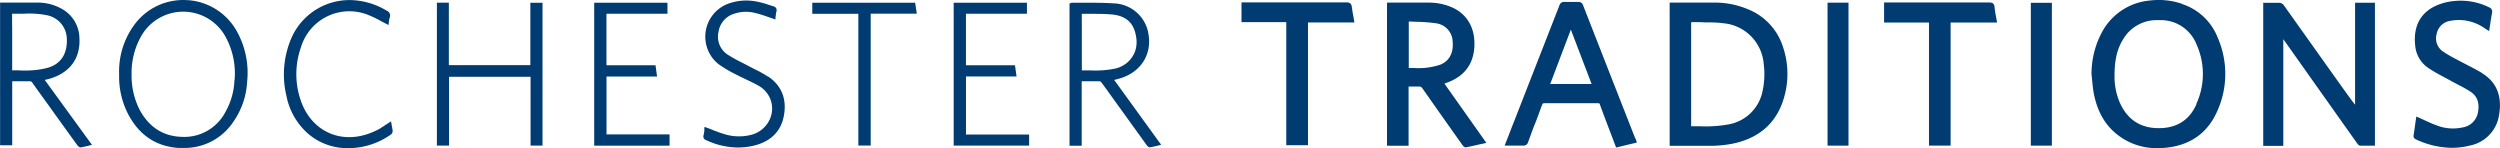
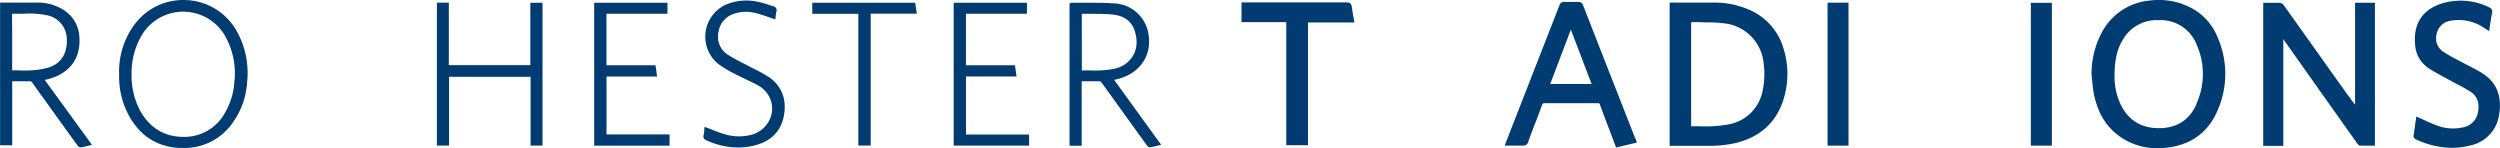
<svg xmlns="http://www.w3.org/2000/svg" id="Layer_1" data-name="Layer 1" viewBox="0 0 560.67 33.23">
  <defs>
    <style>.cls-1{fill:#003b71;}</style>
  </defs>
  <title>rochester_traditions_wordmark</title>
  <path class="cls-1" d="M538,278.25c-.72-.88-1.36-1.79-2-2.67l-2.15-3q-5.91-8.31-11.82-16.61a1.36,1.36,0,0,0-.93-.57c-.81,0-1.61,0-2.46,0H517.4v32.08h4.5V263.55l6.8,9.6q4.86,6.86,9.72,13.71c.2.28.42.57.72.58.5,0,1,0,1.51,0h1.8V255.38H538Z" transform="translate(-9.83 -254.77)" />
  <path class="cls-1" d="M389.09,260.22c0-.29,0-.39.08-.43s.14-.08.43-.06c.82,0,1.65,0,2.47.06,1.42,0,2.88,0,4.3.2a9.94,9.94,0,0,1,9,9.09,17.75,17.75,0,0,1-.23,6,9.45,9.45,0,0,1-7.85,7.62,28.56,28.56,0,0,1-6.19.39h-2a1,1,0,0,1,0-.28V268.61c0-2.8,0-5.59,0-8.39m12.85-3.33a19.19,19.19,0,0,0-7.5-1.54c-2.14,0-4.32,0-6.42,0h-3.75v32.12h6c1.14,0,2.29,0,3.42,0a26.25,26.25,0,0,0,5-.54c5.85-1.3,9.62-4.74,11.21-10.21a18.86,18.86,0,0,0-.22-11.44,13.46,13.46,0,0,0-7.67-8.36" transform="translate(-9.83 -254.77)" />
  <path class="cls-1" d="M502.42,278.16c-1.7,3.8-4.82,5.58-9.21,5.33-3.79-.23-6.51-2.22-8.07-5.93a14.8,14.8,0,0,1-1.09-5.69h0c0-3.62.57-6.07,1.88-8.21a8.7,8.7,0,0,1,7.89-4.37c.34,0,.68,0,1,0a8.62,8.62,0,0,1,7.66,5.53,16.11,16.11,0,0,1-.1,13.3m-3.1-22.46a16.11,16.11,0,0,0-7.22-.78,13.54,13.54,0,0,0-10.52,6.56,19.79,19.79,0,0,0-2.65,9.95v.05c.05.44.1.89.14,1.33.09,1,.19,2,.38,3,.86,4.39,2.84,7.59,6.06,9.77A14.25,14.25,0,0,0,493.7,288a20,20,0,0,0,2-.11c5.29-.58,9.07-3.21,11.22-7.83a20.28,20.28,0,0,0,.23-16.94,12.78,12.78,0,0,0-7.85-7.41" transform="translate(-9.83 -254.77)" />
-   <path class="cls-1" d="M325.72,259.59l1.79.07a36.3,36.3,0,0,1,4.5.35,4.27,4.27,0,0,1,3.61,4.2c.2,2.52-.83,4.33-2.88,5.1a15.62,15.62,0,0,1-3.64.71,16.32,16.32,0,0,1-2.1,0l-.93,0H326c-.16,0-.22,0-.23,0a.5.5,0,0,1,0-.13v-10.3ZM334,273.43c4-1.35,6.19-4,6.47-8s-1.34-7.19-4.6-8.82a12.75,12.75,0,0,0-5.62-1.25c-1.74,0-3.48,0-5.23,0h-4.13v32.09h4.84V274.17h.52c.62,0,1.2,0,1.79,0,.36,0,.55.08.81.44q4.44,6.33,8.92,12.64c.09.14.42.56.77.56h.08c1.05-.21,2.07-.44,3.16-.69l1.39-.31-9.4-13.28.23-.09" transform="translate(-9.83 -254.77)" />
  <path class="cls-1" d="M357.49,273.61l4.63-12.2,4.66,12.2ZM376.6,285.9l-2.9-7.38q-4.44-11.32-8.87-22.65a1,1,0,0,0-1-.67c-1.25,0-2.2,0-3.09,0a1.07,1.07,0,0,0-1.19.8q-3.6,9.22-7.21,18.45l-2.78,7.12c-.5,1.27-1,2.54-1.5,3.85l-.79,2h1.56c.88,0,1.71,0,2.54,0a1.07,1.07,0,0,0,1.18-.82c.52-1.4,1-2.81,1.58-4.21s1-2.72,1.54-4.09c.12-.32.21-.37.51-.38,3.7,0,7.62,0,12,0h0c.29,0,.37,0,.47.33.45,1.24.91,2.47,1.38,3.71l2.24,5.89,4.65-1.11-.16-.53c-.05-.14-.08-.26-.12-.37" transform="translate(-9.83 -254.77)" />
  <path class="cls-1" d="M566.5,271.17c-1-.62-2.09-1.17-3.13-1.71l-1.75-.91-.88-.47a32.73,32.73,0,0,1-2.93-1.69,3.58,3.58,0,0,1-1.5-4.08,3.63,3.63,0,0,1,3.07-2.87,10,10,0,0,1,7.68,1.67l1,.63.07-.45c.06-.38.11-.74.17-1.11.13-.88.26-1.71.42-2.54a1,1,0,0,0-.59-1.19,14.37,14.37,0,0,0-8-1.44,12.55,12.55,0,0,0-3.89,1c-3.6,1.59-5.25,4.72-4.75,9.05a6.71,6.71,0,0,0,3,5c1.19.79,2.47,1.48,3.71,2.14l1.4.76c.48.27,1,.53,1.48.79a31.14,31.14,0,0,1,2.81,1.59c1.56,1,2.1,2.66,1.63,4.82a4.15,4.15,0,0,1-3.47,3.2,9.93,9.93,0,0,1-5.67-.44c-1-.35-1.94-.79-2.94-1.25l-1.35-.61-.36-.15-.2,1.37c-.12.9-.25,1.82-.39,2.74a.81.81,0,0,0,.5,1,19.29,19.29,0,0,0,8.07,1.9,16.48,16.48,0,0,0,4-.5,8.21,8.21,0,0,0,6.58-6.86c.73-4.22-.55-7.37-3.8-9.37" transform="translate(-9.83 -254.77)" />
  <path class="cls-1" d="M313.35,258.48c-.14-.75-.27-1.46-.35-2.18s-.5-1-1.11-1h0q-8.5,0-17,0h-6.14l-.49,0v4.44H298.3v27.6h4.87V259.81h10.41l-.06-.35c-.06-.33-.12-.66-.17-1" transform="translate(-9.83 -254.77)" />
-   <path class="cls-1" d="M457.48,258.51a21.06,21.06,0,0,1-.33-2.12c-.08-1-.67-1.06-1.25-1.06q-8.91,0-17.83,0h-5.7v4.5h10.07v27.59h4.85V259.82h10.42l-.06-.34c-.06-.33-.12-.65-.17-1" transform="translate(-9.83 -254.77)" />
  <path class="cls-1" d="M62.41,272.76a15.62,15.62,0,0,1-2,7.08,10.41,10.41,0,0,1-9.83,5.62c-4.14-.12-7.3-2.16-9.4-6a16.88,16.88,0,0,1-1.84-8.05,16.69,16.69,0,0,1,2-8.25,10.83,10.83,0,0,1,19.26.21,17,17,0,0,1,1.83,9.44M51.88,254.81a13.56,13.56,0,0,0-11.63,5.13,17.68,17.68,0,0,0-3.7,11.53,18.32,18.32,0,0,0,1.78,8.42c2.44,5,6.3,7.68,11.48,8.06.41,0,.81,0,1.21,0a13.13,13.13,0,0,0,11.23-6,17.25,17.25,0,0,0,3-8.76,19.17,19.17,0,0,0-2.47-11.69,13.62,13.62,0,0,0-10.86-6.7" transform="translate(-9.83 -254.77)" />
  <path class="cls-1" d="M12.54,260.52v-2.67c.89,0,1.77,0,2.62,0a19.62,19.62,0,0,1,5.16.33,5.51,5.51,0,0,1,4.5,5.37c.13,3.24-1.32,5.5-4.1,6.37a17.92,17.92,0,0,1-3.94.63c-.89.06-1.81.05-2.7,0h-1.3a.64.64,0,0,1-.22,0,.29.29,0,0,1,0-.14v-9.89m7.77,12.07c5-1.21,7.61-4.61,7.31-9.35a7.6,7.6,0,0,0-3.64-6.3,10.94,10.94,0,0,0-5.8-1.59c-1.77,0-3.56,0-5.3,0h-2.1l-.47,0-.48,0v32h2.72V273h.88c1,0,2,0,3,0a.66.66,0,0,1,.66.36c.82,1.16,1.65,2.32,2.49,3.47l1.9,2.64q2.79,3.9,5.61,7.78c.19.27.47.57.78.57h.05c.5-.07,1-.19,1.5-.31l.58-.15.44-.1L19.86,272.69l.45-.1" transform="translate(-9.83 -254.77)" />
  <path class="cls-1" d="M252.44,257.87h2c1.58,0,3.22,0,4.8.15,2.71.25,4.42,1.52,5.1,3.77.84,2.77.33,5.07-1.52,6.85a6.4,6.4,0,0,1-3.12,1.56,23,23,0,0,1-5.4.36h-1.85Zm7.36,14.8.87-.22c5.21-1.42,7.84-5.81,6.54-10.93a8.15,8.15,0,0,0-7.7-6c-2.18-.14-4.4-.14-6.54-.13h-2.83a.7.7,0,0,0-.23.06l.08.3-.12-.27-.18.07v31.91h2.73V273h.82c1.11,0,2.18,0,3.25,0a.72.72,0,0,1,.37.28c.79,1.06,1.56,2.14,2.33,3.22l2.53,3.5,5.23,7.26c.18.25.45.54.73.54h.06c.5-.07,1-.19,1.5-.31l1-.25-10.54-14.55Z" transform="translate(-9.83 -254.77)" />
  <polygon class="cls-1" points="118.94 14.61 100.66 14.61 100.66 0.6 97.98 0.6 97.98 32.65 100.71 32.65 100.71 17.22 118.99 17.22 118.99 32.65 121.67 32.65 121.67 0.62 118.94 0.62 118.94 14.61" />
  <polygon class="cls-1" points="136.02 17.16 147.36 17.16 147.01 14.64 136.01 14.64 136.01 3.08 149.69 3.08 149.69 0.62 133.26 0.62 133.26 32.67 150.16 32.67 150.16 30.14 136.02 30.14 136.02 17.16" />
  <polygon class="cls-1" points="216.64 17.15 227.98 17.15 227.63 14.63 216.63 14.63 216.63 3.08 230.31 3.08 230.31 0.62 213.88 0.62 213.88 32.66 230.8 32.66 230.8 30.17 216.64 30.17 216.64 17.15" />
  <rect class="cls-1" x="409.86" y="0.6" width="4.7" height="32.06" />
  <rect class="cls-1" x="455.45" y="0.63" width="4.72" height="32.03" />
  <path class="cls-1" d="M182.14,272a28.33,28.33,0,0,0-3.13-1.75c-.51-.25-1-.51-1.51-.78s-.93-.49-1.41-.73a30.92,30.92,0,0,1-3.22-1.82,4.78,4.78,0,0,1-1.9-5,5,5,0,0,1,3.58-4.09,8.28,8.28,0,0,1,4.65-.15c1,.23,1.9.55,2.89.89l1.32.45.34.11,0-.35c0-.13,0-.27.05-.41a6.44,6.44,0,0,1,.15-1,.89.89,0,0,0-.67-1.19l-1-.31a19.55,19.55,0,0,0-2.65-.73,11.85,11.85,0,0,0-6.84.6,7.89,7.89,0,0,0-1.79,13.44,29,29,0,0,0,3.41,2.05c.82.43,1.67.84,2.49,1.23s1.89.9,2.81,1.4a6.1,6.1,0,0,1,2.76,2.84,5.82,5.82,0,0,1,0,4.83,6.29,6.29,0,0,1-3.88,3.4,10.94,10.94,0,0,1-6.33-.09,27.09,27.09,0,0,1-2.78-1c-.42-.17-.86-.33-1.3-.49l-.34-.13-.05.37c0,.14,0,.29,0,.44a7.55,7.55,0,0,1-.17,1.06.85.85,0,0,0,.56,1.1,17,17,0,0,0,7.15,1.66,15.57,15.57,0,0,0,3.77-.47c3.57-.91,5.82-3.14,6.49-6.46.78-3.83-.43-6.94-3.5-9" transform="translate(-9.83 -254.77)" />
-   <path class="cls-1" d="M97.53,282l-.38.23-.73.47c-.53.35-1,.67-1.55,1a16.84,16.84,0,0,1-2.42,1.07C86.08,287,80,284.18,77.54,278a18.05,18.05,0,0,1-.22-12.61,11.32,11.32,0,0,1,15.18-7.23,21.93,21.93,0,0,1,2.77,1.34c.44.23.88.47,1.34.7l.36.18L97,260l.06-.41a5.31,5.31,0,0,1,.18-.9,1.15,1.15,0,0,0-.64-1.5A16.49,16.49,0,0,0,90,254.9,14.21,14.21,0,0,0,75.32,263a20.53,20.53,0,0,0-1.26,13.22A15.1,15.1,0,0,0,79,284.82,13.55,13.55,0,0,0,87.91,288a16.64,16.64,0,0,0,9.6-3.07.93.93,0,0,0,.37-.74c0-.43-.12-.86-.19-1.28Z" transform="translate(-9.83 -254.77)" />
  <polygon class="cls-1" points="182.17 0.61 182.17 3.1 192.5 3.1 192.5 32.64 195.27 32.64 195.27 3.06 205.61 3.06 205.24 0.61 182.17 0.61" />
</svg>